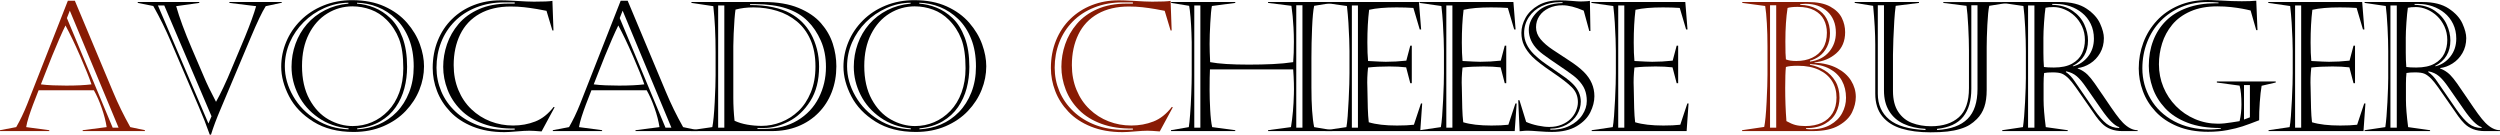
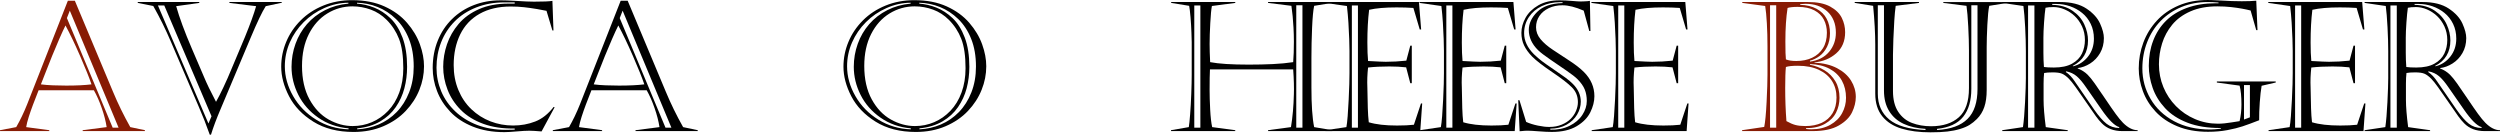
<svg xmlns="http://www.w3.org/2000/svg" id="uuid-dbacc190-b698-41a7-aaf5-5cebd1878481" data-name="レイヤー 2" viewBox="0 0 526.229 28.352">
  <defs>
    <style>
      .uuid-b9b7657f-08b4-4881-b267-cdc6757987df {
        fill: #881b04;
      }
    </style>
  </defs>
  <g id="uuid-ddd51d8f-2c2a-4414-8953-3cc241fe4284" data-name="レイヤー 1">
    <g>
      <path class="uuid-b9b7657f-08b4-4881-b267-cdc6757987df" d="M15.753.148l8.034,19.167c1.039,2.499,2.251,4.979,3.637,7.44l3.08.649v.186h-13.1v-.186l5.047-.649c-.186-1.225-.528-2.558-1.03-3.999-.5-1.44-1.055-2.692-1.66-3.757h-11.634c-.495,1.25-.894,2.276-1.196,3.08-.304.805-.594,1.64-.873,2.505-.277.866-.461,1.59-.547,2.171l4.861.649v.186H0v-.186l3.414-.649c.828-1.435,1.589-3.018,2.282-4.75L14.287.148h1.466ZM13.786,5.362c-.334.656-.776,1.614-1.326,2.876-.551,1.262-1.049,2.443-1.494,3.544-.445,1.102-.909,2.273-1.392,3.516-.482,1.244-.805,2.063-.965,2.459.729.1,1.58.167,2.552.204.971.037,1.895.056,2.773.056,2.164,0,3.939-.086,5.325-.26-.471-1.397-1.269-3.387-2.394-5.965-1.126-2.58-2.152-4.723-3.08-6.43ZM14.083,3.804l9.63,23.063h1.243L14.695,2.245l-.612,1.559Z" />
      <path d="M41.944.612l-4.861.687c.692,2.449,1.781,5.399,3.266,8.851l2.579,6.012c.568,1.373,1.416,3.13,2.542,5.27.445-.779.974-1.818,1.587-3.117.611-1.299,1.146-2.511,1.604-3.637l2.895-6.884c1.125-2.758,1.911-4.923,2.356-6.494l-5.622-.687v-.186h11.021v.148l-3.377.724c-.73,1.126-1.794,3.353-3.191,6.68l-6.309,14.974c-.891,2.091-1.565,3.891-2.022,5.399h-.26c-.718-2.041-1.479-3.977-2.282-5.808l-5.9-13.768c-1.102-2.585-2.338-5.09-3.711-7.515l-3.266-.649v-.186h12.951v.186ZM33.242,1.15l10.632,24.845.649-1.521L34.578,1.15h-1.336Z" />
      <path d="M74.093.037c2.635,0,4.917.439,6.847,1.317,1.93.879,3.51,2.029,4.74,3.451,1.231,1.423,2.135,2.935,2.709,4.537.576,1.602.863,3.139.863,4.61,0,1.683-.324,3.334-.975,4.954-.648,1.621-1.607,3.102-2.875,4.443-1.269,1.343-2.84,2.416-4.713,3.22-1.875.805-3.962,1.206-6.263,1.206-3.328,0-6.148-.721-8.461-2.162-2.313-1.44-4.021-3.225-5.121-5.353-1.102-2.127-1.651-4.205-1.651-6.234,0-1.793.35-3.531,1.049-5.214.698-1.682,1.713-3.188,3.043-4.518,1.329-1.33,2.922-2.372,4.777-3.127,1.855-.754,3.865-1.132,6.03-1.132ZM73.332.761v-.186c-1.732.013-3.421.384-5.065,1.113-1.646.73-3.093,1.72-4.342,2.969s-2.224,2.672-2.923,4.268c-.698,1.596-1.048,3.272-1.048,5.028,0,2.152.585,4.246,1.753,6.28,1.17,2.035,2.786,3.69,4.853,4.964,2.065,1.274,4.335,1.948,6.81,2.022v-.204c-2.4-.21-4.521-.958-6.364-2.245-1.844-1.286-3.244-2.882-4.202-4.787-.959-1.904-1.438-3.878-1.438-5.919,0-1.682.278-3.296.835-4.843.557-1.546,1.36-2.925,2.412-4.138,1.051-1.212,2.322-2.195,3.812-2.95,1.491-.754,3.127-1.212,4.908-1.373ZM74.204,1.336c-1.918,0-3.689.501-5.315,1.503-1.627,1.002-2.92,2.449-3.879,4.342-.958,1.893-1.438,4.126-1.438,6.698,0,2.771.522,5.112,1.568,7.022,1.045,1.912,2.387,3.328,4.025,4.25,1.64.921,3.331,1.382,5.075,1.382,1.422,0,2.771-.271,4.045-.816,1.273-.544,2.412-1.339,3.414-2.384,1.002-1.046,1.784-2.332,2.347-3.859.563-1.528.845-3.231.845-5.112,0-2.572-.297-4.626-.891-6.16-.594-1.533-1.466-2.876-2.616-4.026-.978-.977-2.088-1.694-3.33-2.152-1.244-.457-2.527-.687-3.851-.687ZM75.15.575v.186c1.199.087,2.405.368,3.618.844,1.212.477,2.347,1.219,3.405,2.227,1.057,1.009,1.907,2.366,2.551,4.073.643,1.707.965,3.761.965,6.16,0,1.571-.188,3.074-.566,4.509-.377,1.436-.982,2.759-1.818,3.971-.834,1.213-1.927,2.215-3.274,3.006-1.349.792-2.963,1.28-4.843,1.466v.204c1.583-.074,3.086-.414,4.509-1.021,1.422-.605,2.688-1.476,3.794-2.606,1.107-1.133,1.982-2.515,2.626-4.147.643-1.633.965-3.451.965-5.455,0-2.189-.334-4.122-1.002-5.798-.668-1.677-1.577-3.071-2.728-4.185s-2.428-1.954-3.832-2.523c-1.403-.568-2.86-.872-4.369-.909Z" />
      <path d="M116.742,22.581l-2.746,5.084c-1.188-.099-2.048-.148-2.579-.148-.656,0-1.54.05-2.653.148s-1.979.148-2.598.148c-2.499,0-4.71-.387-6.633-1.16-1.924-.772-3.511-1.818-4.76-3.135-1.25-1.318-2.178-2.771-2.783-4.361-.606-1.589-.909-3.2-.909-4.833,0-2.09.355-4.017,1.067-5.78.711-1.762,1.716-3.277,3.015-4.545,1.299-1.269,2.813-2.239,4.546-2.914,1.731-.674,3.593-1.011,5.585-1.011.52,0,.847.003.983.009.136.007.433.02.891.037.457.02.921.041,1.392.065,1.67.111,2.95.167,3.841.167,1.979,0,3.271-.056,3.878-.167l.223,6.234h-.223l-1.243-4.138c-.371-.086-1.027-.21-1.967-.371-.94-.16-1.858-.29-2.756-.39-.896-.099-1.834-.148-2.811-.148-2.549,0-4.729.511-6.541,1.53-1.812,1.021-3.176,2.469-4.091,4.342-.916,1.875-1.373,4.03-1.373,6.467,0,1.893.327,3.634.983,5.223.655,1.59,1.57,2.944,2.746,4.064,1.175,1.119,2.514,1.97,4.018,2.551,1.502.582,3.089.872,4.759.872,1.657,0,3.21-.281,4.657-.845,1.447-.562,2.739-1.586,3.878-3.07l.204.074ZM108.337.501h-2.171c-2.152,0-4.129.355-5.928,1.066-1.801.712-3.322,1.701-4.564,2.969-1.244,1.269-2.188,2.731-2.83,4.389-.644,1.658-.965,3.433-.965,5.325,0,1.732.331,3.386.992,4.964.662,1.576,1.64,2.98,2.932,4.211,1.293,1.231,2.836,2.189,4.63,2.877,1.793.686,3.797,1.029,6.012,1.029.989,0,1.62-.012,1.893-.037v-.241c-2.462.05-4.654-.275-6.577-.974-1.924-.699-3.511-1.677-4.76-2.932-1.25-1.256-2.18-2.675-2.793-4.259-.611-1.583-.918-3.191-.918-4.824,0-1.607.266-3.191.798-4.75.531-1.559,1.352-2.987,2.458-4.286,1.107-1.299,2.539-2.335,4.296-3.107,1.756-.773,3.822-1.16,6.197-1.16h1.299v-.26Z" />
      <path d="M132.117.148l8.034,19.167c1.039,2.499,2.251,4.979,3.637,7.44l3.08.649v.186h-13.1v-.186l5.047-.649c-.186-1.225-.528-2.558-1.03-3.999-.5-1.44-1.055-2.692-1.66-3.757h-11.634c-.495,1.25-.894,2.276-1.196,3.08-.304.805-.594,1.64-.873,2.505-.277.866-.461,1.59-.547,2.171l4.861.649v.186h-10.372v-.186l3.414-.649c.828-1.435,1.589-3.018,2.282-4.75L130.651.148h1.466ZM130.15,5.362c-.334.656-.776,1.614-1.326,2.876-.551,1.262-1.049,2.443-1.494,3.544-.445,1.102-.909,2.273-1.392,3.516-.482,1.244-.805,2.063-.965,2.459.729.1,1.58.167,2.552.204.971.037,1.895.056,2.773.056,2.164,0,3.939-.086,5.325-.26-.471-1.397-1.269-3.387-2.394-5.965-1.126-2.58-2.152-4.723-3.08-6.43ZM130.447,3.804l9.63,23.063h1.243l-10.261-24.622-.612,1.559Z" />
-       <path d="M145.543.427h15.271c2.845,0,5.267.411,7.264,1.234,1.998.822,3.575,1.896,4.732,3.219,1.156,1.324,1.984,2.765,2.486,4.323.5,1.559.751,3.143.751,4.75,0,1.955-.325,3.77-.974,5.446-.65,1.676-1.584,3.129-2.803,4.359-1.218,1.231-2.652,2.178-4.305,2.84-1.65.661-3.467.992-5.445.992h-17.089v-.186l4.509-.649c.21-1.051.377-2.792.501-5.224.123-2.43.186-4.338.186-5.724v-4.861c0-3.6-.161-6.815-.482-9.648l-4.602-.687v-.186ZM151.165,1.15v25.717h1.299V1.15h-1.299ZM154.356,9.723v10.836c0,1.596.086,3.217.26,4.861.791.371,1.688.644,2.69.816,1.002.174,2.004.26,3.006.26,1.385,0,2.752-.263,4.101-.788,1.348-.526,2.563-1.302,3.646-2.329,1.082-1.026,1.95-2.335,2.606-3.925.655-1.589.983-3.41.983-5.464,0-2.152-.347-4.017-1.039-5.595-.693-1.576-1.648-2.869-2.867-3.877-1.218-1.009-2.613-1.754-4.184-2.236-1.571-.482-3.223-.724-4.954-.724-1.398,0-2.66.155-3.785.464-.074.471-.146,1.141-.214,2.014-.067.871-.127,1.896-.176,3.07-.05,1.176-.074,2.048-.074,2.616ZM157.882.872v.186c1.793,0,3.404.155,4.834.464,1.428.31,2.628.73,3.6,1.262.971.532,1.809,1.15,2.514,1.855.729.73,1.357,1.571,1.883,2.523.526.953.94,2.011,1.244,3.173.303,1.163.454,2.394.454,3.692,0,2.883-.619,5.301-1.855,7.255-1.237,1.955-2.759,3.387-4.564,4.295-1.807.91-3.52,1.364-5.14,1.364h-1.41v.186h1.41c2.696,0,5.031-.591,7.004-1.772,1.974-1.181,3.467-2.771,4.481-4.768,1.014-1.998,1.521-4.159,1.521-6.485,0-2.078-.362-3.931-1.085-5.558-.725-1.626-1.631-2.978-2.719-4.054-2.338-2.412-6.024-3.618-11.059-3.618h-1.113Z" />
      <path d="M192.441.037c2.635,0,4.917.439,6.847,1.317,1.93.879,3.51,2.029,4.74,3.451,1.231,1.423,2.135,2.935,2.709,4.537.576,1.602.863,3.139.863,4.61,0,1.683-.324,3.334-.975,4.954-.648,1.621-1.607,3.102-2.875,4.443-1.269,1.343-2.84,2.416-4.713,3.22-1.875.805-3.962,1.206-6.263,1.206-3.328,0-6.148-.721-8.461-2.162-2.313-1.44-4.021-3.225-5.121-5.353-1.102-2.127-1.651-4.205-1.651-6.234,0-1.793.35-3.531,1.049-5.214.698-1.682,1.713-3.188,3.043-4.518,1.329-1.33,2.922-2.372,4.777-3.127,1.855-.754,3.865-1.132,6.03-1.132ZM191.681.761v-.186c-1.732.013-3.421.384-5.065,1.113-1.646.73-3.093,1.72-4.342,2.969s-2.224,2.672-2.923,4.268c-.698,1.596-1.048,3.272-1.048,5.028,0,2.152.585,4.246,1.753,6.28,1.17,2.035,2.786,3.69,4.853,4.964,2.065,1.274,4.335,1.948,6.81,2.022v-.204c-2.4-.21-4.521-.958-6.364-2.245-1.844-1.286-3.244-2.882-4.202-4.787-.959-1.904-1.438-3.878-1.438-5.919,0-1.682.278-3.296.835-4.843.557-1.546,1.36-2.925,2.412-4.138,1.051-1.212,2.322-2.195,3.812-2.95,1.491-.754,3.127-1.212,4.908-1.373ZM192.553,1.336c-1.918,0-3.689.501-5.315,1.503-1.627,1.002-2.92,2.449-3.879,4.342-.958,1.893-1.438,4.126-1.438,6.698,0,2.771.522,5.112,1.568,7.022,1.045,1.912,2.387,3.328,4.025,4.25,1.64.921,3.331,1.382,5.075,1.382,1.422,0,2.771-.271,4.045-.816,1.273-.544,2.412-1.339,3.414-2.384,1.002-1.046,1.784-2.332,2.347-3.859.563-1.528.845-3.231.845-5.112,0-2.572-.297-4.626-.891-6.16-.594-1.533-1.466-2.876-2.616-4.026-.978-.977-2.088-1.694-3.33-2.152-1.244-.457-2.527-.687-3.851-.687ZM193.499.575v.186c1.199.087,2.405.368,3.618.844,1.212.477,2.347,1.219,3.405,2.227,1.057,1.009,1.907,2.366,2.551,4.073.643,1.707.965,3.761.965,6.16,0,1.571-.188,3.074-.566,4.509-.377,1.436-.982,2.759-1.818,3.971-.834,1.213-1.927,2.215-3.274,3.006-1.349.792-2.963,1.28-4.843,1.466v.204c1.583-.074,3.086-.414,4.509-1.021,1.422-.605,2.688-1.476,3.794-2.606,1.107-1.133,1.982-2.515,2.626-4.147.643-1.633.965-3.451.965-5.455,0-2.189-.334-4.122-1.002-5.798-.668-1.677-1.577-3.071-2.728-4.185s-2.428-1.954-3.832-2.523c-1.403-.568-2.86-.872-4.369-.909Z" />
-       <path class="uuid-b9b7657f-08b4-4881-b267-cdc6757987df" d="M246.866,22.581l-2.746,5.084c-1.188-.099-2.048-.148-2.579-.148-.656,0-1.54.05-2.653.148s-1.979.148-2.598.148c-2.499,0-4.71-.387-6.633-1.16-1.924-.772-3.511-1.818-4.76-3.135-1.25-1.318-2.178-2.771-2.783-4.361-.606-1.589-.909-3.2-.909-4.833,0-2.09.355-4.017,1.067-5.78.711-1.762,1.716-3.277,3.015-4.545,1.299-1.269,2.813-2.239,4.546-2.914,1.731-.674,3.593-1.011,5.585-1.011.52,0,.847.003.983.009.136.007.433.02.891.037.457.02.921.041,1.392.065,1.67.111,2.95.167,3.841.167,1.979,0,3.271-.056,3.878-.167l.223,6.234h-.223l-1.243-4.138c-.371-.086-1.027-.21-1.967-.371-.94-.16-1.858-.29-2.756-.39-.896-.099-1.834-.148-2.811-.148-2.549,0-4.729.511-6.541,1.53-1.812,1.021-3.176,2.469-4.091,4.342-.916,1.875-1.373,4.03-1.373,6.467,0,1.893.327,3.634.983,5.223.655,1.59,1.57,2.944,2.746,4.064,1.175,1.119,2.514,1.97,4.018,2.551,1.502.582,3.089.872,4.759.872,1.657,0,3.21-.281,4.657-.845,1.447-.562,2.739-1.586,3.878-3.07l.204.074ZM238.461.501h-2.171c-2.152,0-4.129.355-5.928,1.066-1.801.712-3.322,1.701-4.564,2.969-1.244,1.269-2.188,2.731-2.83,4.389-.644,1.658-.965,3.433-.965,5.325,0,1.732.331,3.386.992,4.964.662,1.576,1.64,2.98,2.932,4.211,1.293,1.231,2.836,2.189,4.63,2.877,1.793.686,3.797,1.029,6.012,1.029.989,0,1.62-.012,1.893-.037v-.241c-2.462.05-4.654-.275-6.577-.974-1.924-.699-3.511-1.677-4.76-2.932-1.25-1.256-2.18-2.675-2.793-4.259-.611-1.583-.918-3.191-.918-4.824,0-1.607.266-3.191.798-4.75.531-1.559,1.352-2.987,2.458-4.286,1.107-1.299,2.539-2.335,4.296-3.107,1.756-.773,3.822-1.16,6.197-1.16h1.299v-.26Z" />
      <path d="M246.525.427h13.489v.186l-4.917.649c-.137.681-.251,1.881-.343,3.6-.094,1.72-.14,3.18-.14,4.379,0,1.039.037,2.319.111,3.841,1.806.347,4.515.52,8.127.52,1.793,0,3.476-.037,5.047-.111,1.57-.074,3.006-.21,4.305-.408.099-1.199.148-2.635.148-4.305,0-.989-.028-1.982-.083-2.979-.057-.995-.115-1.796-.177-2.402-.062-.605-.148-1.329-.26-2.171l-4.917-.612v-.186h13.489v.186l-3.785.612c-.198.916-.343,2.458-.437,4.63-.092,2.17-.139,4.276-.139,6.317v6.216c0,3.724.191,6.513.575,8.368l3.822.649v.186h-13.526v-.186l4.824-.649c.346-2.103.55-4.409.612-6.921.024-.643.024-1.426,0-2.348-.025-.921-.074-1.883-.148-2.885h-17.516c-.05.928-.074,2.382-.074,4.36,0,1.176.04,2.545.12,4.11.081,1.564.22,2.792.418,3.683l4.861.649v.186h-13.526v-.186l3.748-.649c.086-.494.179-1.382.278-2.663.099-1.279.179-2.721.241-4.322.062-1.603.093-2.947.093-4.036v-6.847c0-.197-.019-.851-.056-1.957-.037-1.107-.103-2.209-.194-3.303-.094-1.096-.189-1.896-.288-2.403l-3.785-.612v-.186ZM251.387,1.15v25.717h1.28V1.15h-1.28ZM272.854,1.113v25.754h1.299V1.113h-1.299Z" />
      <path d="M278.914.612v-.186h19.761l.464,5.771h-.297l-1.336-4.527c-1.052-.074-2.233-.111-3.544-.111-2.388,0-4.312.167-5.771.501-.248,2.004-.371,4.293-.371,6.865,0,1.608.049,2.913.148,3.915,1.954.111,3.197.167,3.729.167,1.397,0,2.839-.08,4.323-.241l.835-3.154h.315v7.904h-.315l-.872-3.34c-1.076-.123-2.264-.186-3.562-.186-1.633,0-3.117.074-4.453.223-.161,1.436-.211,2.839-.148,4.212.024,1.757.056,3.207.093,4.352.037,1.144.104,2.131.204,2.959,1.509.458,3.488.687,5.938.687,1.41,0,2.598-.056,3.562-.167l1.484-4.472h.26l-.408,5.808h-19.983v-.186l4.435-.649c.099-.507.188-1.28.27-2.319.08-1.039.15-2.205.213-3.498.062-1.292.104-2.375.13-3.246.024-.873.037-1.636.037-2.292v-4.676c0-.594-.019-1.438-.056-2.532-.037-1.096-.093-2.229-.167-3.405-.074-1.175-.18-2.35-.315-3.525l-4.602-.649ZM284.555,1.15v25.717h1.28V1.15h-1.28Z" />
      <path d="M298.797.612v-.186h19.761l.464,5.771h-.297l-1.336-4.527c-1.052-.074-2.233-.111-3.544-.111-2.388,0-4.312.167-5.771.501-.248,2.004-.371,4.293-.371,6.865,0,1.608.049,2.913.148,3.915,1.954.111,3.197.167,3.729.167,1.397,0,2.839-.08,4.323-.241l.835-3.154h.315v7.904h-.315l-.872-3.34c-1.076-.123-2.264-.186-3.562-.186-1.633,0-3.117.074-4.453.223-.161,1.436-.211,2.839-.148,4.212.024,1.757.056,3.207.093,4.352.037,1.144.104,2.131.204,2.959,1.509.458,3.488.687,5.938.687,1.41,0,2.598-.056,3.562-.167l1.484-4.472h.26l-.408,5.808h-19.983v-.186l4.435-.649c.099-.507.188-1.28.27-2.319.08-1.039.15-2.205.213-3.498.062-1.292.104-2.375.13-3.246.024-.873.037-1.636.037-2.292v-4.676c0-.594-.019-1.438-.056-2.532-.037-1.096-.093-2.229-.167-3.405-.074-1.175-.18-2.35-.315-3.525l-4.602-.649ZM304.438,1.15v25.717h1.28V1.15h-1.28Z" />
      <path d="M319.831,21.097l1.41,4.564c.705.322,1.531.582,2.477.779.947.198,1.766.291,2.459.278.928,0,1.778-.16,2.551-.482.773-.321,1.404-.729,1.893-1.225.489-.494.863-1.055,1.123-1.679.26-.625.39-1.234.39-1.828,0-1.225-.415-2.257-1.243-3.099-.829-.841-2.217-1.917-4.166-3.229-1.947-1.311-3.361-2.405-4.239-3.284-.755-.779-1.317-1.562-1.688-2.348-.371-.785-.557-1.66-.557-2.625,0-1.063.29-2.121.872-3.173.581-1.051,1.478-1.927,2.69-2.626,1.212-.698,2.702-1.048,4.472-1.048.804,0,1.657.04,2.561.12.902.081,1.527.121,1.874.121.297-.012.575-.021.835-.027.26-.007.467-.02.622-.037.154-.02.317-.04.491-.065l.111,6.346h-.241l-1.169-4.286c-1.72-.754-3.217-1.132-4.49-1.132-1.064,0-2.02.201-2.866.603-.848.402-1.507.953-1.977,1.652-.471.698-.705,1.487-.705,2.365,0,.916.315,1.754.946,2.514.631.762,1.493,1.507,2.589,2.236,1.094.73,2.27,1.503,3.525,2.319,1.255.816,2.26,1.603,3.015,2.356,1.472,1.473,2.208,3.173,2.208,5.103,0,1.089-.285,2.211-.854,3.368-.569,1.156-1.528,2.137-2.876,2.94-1.349.805-3.093,1.206-5.232,1.206-.755,0-1.673-.044-2.755-.13-1.083-.086-1.878-.13-2.385-.13-.235,0-.418.007-.547.019-.131.013-.332.031-.604.056-.272.024-.434.037-.482.037l-.297-6.531h.26ZM328.904.464h-.594c-1.361,0-2.616.272-3.767.816-1.15.545-2.06,1.317-2.728,2.319s-1.002,2.134-1.002,3.396c0,1.571.687,3.043,2.06,4.416.605.582,1.172,1.07,1.697,1.466.526.396,1.32.956,2.385,1.679,1.063.725,1.914,1.318,2.551,1.781.638.465,1.16.907,1.568,1.327,1.113,1.113,1.67,2.356,1.67,3.729,0,.94-.257,1.846-.77,2.719-.514.871-1.256,1.583-2.227,2.133-.972.551-2.113.833-3.424.845v.204c1.509.05,2.854-.216,4.035-.798,1.182-.581,2.085-1.348,2.709-2.301.625-.952.938-1.936.938-2.95,0-.878-.143-1.676-.427-2.394-.285-.717-.805-1.453-1.559-2.208-.434-.433-1.213-1.036-2.338-1.809-1.126-.773-2.264-1.553-3.414-2.338-1.15-.786-1.992-1.432-2.523-1.939-1.299-1.286-1.948-2.702-1.948-4.249,0-1.36.591-2.628,1.771-3.804,1.182-1.175,2.96-1.793,5.335-1.855v-.186Z" />
      <path d="M334.982.612v-.186h19.761l.464,5.771h-.297l-1.336-4.527c-1.052-.074-2.233-.111-3.544-.111-2.388,0-4.312.167-5.771.501-.248,2.004-.371,4.293-.371,6.865,0,1.608.049,2.913.148,3.915,1.954.111,3.197.167,3.729.167,1.397,0,2.839-.08,4.323-.241l.835-3.154h.315v7.904h-.315l-.872-3.34c-1.076-.123-2.264-.186-3.562-.186-1.633,0-3.117.074-4.453.223-.161,1.436-.211,2.839-.148,4.212.024,1.757.056,3.207.093,4.352.037,1.144.104,2.131.204,2.959,1.509.458,3.488.687,5.938.687,1.41,0,2.598-.056,3.562-.167l1.484-4.472h.26l-.408,5.808h-19.983v-.186l4.435-.649c.099-.507.188-1.28.27-2.319.08-1.039.15-2.205.213-3.498.062-1.292.104-2.375.13-3.246.024-.873.037-1.636.037-2.292v-4.676c0-.594-.019-1.438-.056-2.532-.037-1.096-.093-2.229-.167-3.405-.074-1.175-.18-2.35-.315-3.525l-4.602-.649ZM340.623,1.15v25.717h1.28V1.15h-1.28Z" />
      <path class="uuid-b9b7657f-08b4-4881-b267-cdc6757987df" d="M366.696,27.405l4.657-.687c.21-1.014.377-2.755.501-5.224.123-2.467.186-4.388.186-5.761v-5.975c0-1.682-.044-3.294-.13-4.833-.087-1.541-.204-2.762-.353-3.665l-4.824-.649v-.186h13.786c1.979,0,3.55.318,4.713.955,1.162.638,1.979,1.433,2.449,2.385.47.953.705,1.955.705,3.006,0,1.881-.628,3.367-1.883,4.463-1.256,1.094-2.781,1.723-4.574,1.883v.074c1.855.087,3.436.471,4.74,1.15,1.306.681,2.292,1.556,2.96,2.625.668,1.07,1.002,2.218,1.002,3.442,0,1.039-.257,2.104-.771,3.191-.513,1.089-1.447,2.025-2.801,2.812-1.355.785-3.171,1.178-5.446,1.178h-14.918v-.186ZM372.578,1.113v25.754h1.299V1.113h-1.299ZM378.46,13.842c-1.213,0-2.06.087-2.542.26-.1.903-.148,2.375-.148,4.416,0,2.425.086,4.75.26,6.977.705.396,1.339.668,1.902.816.562.148,1.258.223,2.087.223,1.311,0,2.455-.226,3.433-.677.977-.452,1.741-1.129,2.291-2.032.551-.902.826-2.004.826-3.303s-.312-2.449-.938-3.451c-.624-1.002-1.546-1.79-2.764-2.366-1.219-.574-2.688-.862-4.407-.862ZM378.423,1.447c-.953,0-1.67.074-2.152.223-.31,1.979-.464,4.323-.464,7.032,0,1.979.037,3.247.111,3.804.544.223,1.28.334,2.208.334,1.236,0,2.338-.226,3.303-.677.965-.452,1.726-1.12,2.282-2.004.557-.885.835-1.977.835-3.275,0-1.002-.211-1.914-.631-2.736-.421-.823-1.089-1.479-2.004-1.967-.916-.489-2.078-.733-3.488-.733ZM378.924.872v.148c1.348.037,2.496.312,3.441.826.947.513,1.654,1.212,2.125,2.096.47.885.705,1.902.705,3.053,0,1.089-.207,2.044-.621,2.867-.415.822-.944,1.469-1.587,1.938-.644.471-1.312.792-2.004.965v.204c1.719-.234,3.059-.918,4.017-2.051.959-1.131,1.438-2.477,1.438-4.035,0-.965-.157-1.824-.474-2.579-.314-.754-.767-1.395-1.354-1.921-.588-.525-1.26-.921-2.014-1.188-.755-.266-1.614-.398-2.579-.398-.235,0-.601.025-1.095.074ZM380.983,13.489v.148c1.088.198,2.108.584,3.062,1.16.952.574,1.717,1.348,2.291,2.318.576.972.863,2.132.863,3.479,0,1.102-.238,2.131-.715,3.089-.476.959-1.249,1.748-2.318,2.366-1.07.619-2.41.928-4.018.928v.148c.197.062.562.093,1.095.093,1.559,0,2.895-.312,4.008-.938,1.113-.624,1.945-1.443,2.495-2.458.551-1.014.826-2.09.826-3.229,0-1.36-.291-2.566-.872-3.618-.582-1.051-1.444-1.883-2.589-2.496-1.144-.611-2.521-.942-4.128-.992Z" />
      <path d="M394.725,19.724v-10.335c0-2.301-.148-5.021-.445-8.164l-3.878-.612v-.186h13.526v.186l-4.898.612c-.124.866-.223,1.905-.297,3.117-.074,1.213-.139,2.505-.195,3.878-.055,1.373-.083,2.475-.083,3.303v7.626c0,1.818.368,3.281,1.104,4.388.735,1.107,1.707,1.891,2.912,2.348,1.207.458,2.539.687,3.999.687,2.486,0,4.438-.631,5.854-1.893,1.416-1.262,2.124-3.303,2.124-6.123v-7.941c0-1.41-.05-3.077-.148-5.001-.1-1.923-.223-3.386-.371-4.388l-4.88-.612v-.186h13.452v.186l-3.785.612c-.174.805-.306,2.144-.399,4.017-.092,1.875-.139,3.449-.139,4.723v8.999c0,1.398-.167,2.586-.501,3.562-.334.978-.854,1.818-1.559,2.523-.482.482-.99.891-1.521,1.225-.532.334-1.206.625-2.022.872-.816.248-1.707.427-2.672.538s-2.159.167-3.581.167c-2.326,0-4.349-.26-6.067-.779-1.72-.52-3.07-1.385-4.055-2.598-.982-1.212-1.475-2.795-1.475-4.75ZM405.301,27.368v-.241c-1.744-.099-3.269-.448-4.574-1.048-1.305-.601-2.325-1.491-3.061-2.672-.736-1.182-1.104-2.626-1.104-4.333V1.113h-1.299v18.61c0,2.289.801,4.098,2.403,5.428,1.602,1.329,4.146,2.068,7.635,2.217ZM407.731,27.127v.241c1.459-.086,2.721-.324,3.785-.715,1.063-.389,1.945-.934,2.644-1.633.699-.698,1.222-1.573,1.568-2.625.346-1.051.52-2.27.52-3.655V1.113h-1.299v17.59c0,2.475-.569,4.429-1.707,5.863-1.139,1.436-2.976,2.289-5.511,2.561Z" />
      <path d="M426.428,16.532v-5.733c0-1.472-.05-3.157-.148-5.056-.1-1.899-.223-3.393-.371-4.481l-4.453-.649v-.186h12.19c2.312,0,4.159.461,5.539,1.383,1.379.921,2.334,1.973,2.866,3.154.531,1.181.798,2.198.798,3.052,0,1.176-.267,2.224-.798,3.146-.532.921-1.228,1.654-2.087,2.198-.86.545-1.735.866-2.626.965v.074c.841.334,1.54.779,2.097,1.336.433.434.928,1.042,1.484,1.827.557.786,1.292,1.859,2.208,3.22.915,1.361,1.651,2.425,2.208,3.191.557.768,1.069,1.392,1.54,1.874,1.039,1.039,2.065,1.559,3.08,1.559v.186h-3.229c-1.807,0-3.241-.544-4.305-1.633-.421-.42-.838-.918-1.253-1.494-.414-.574-1.069-1.518-1.967-2.829-.896-1.311-1.65-2.394-2.264-3.247-.611-.854-1.098-1.459-1.456-1.818-.532-.531-1.018-.888-1.456-1.066-.439-.18-1.086-.27-1.939-.27-.779,0-1.386.044-1.818.13-.074.668-.111,1.41-.111,2.227v3.433c0,1.447.154,3.358.464,5.733l4.62.649v.186h-13.786v-.186l4.36-.649c.186-1.249.334-3.006.445-5.27s.167-3.915.167-4.954ZM426.892,1.15v25.717h1.336V1.15h-1.336ZM430.12,8.053v3.043c0,1.076.037,2.078.111,3.006.482.074,1.181.111,2.097.111,1.583,0,2.86-.271,3.831-.816.972-.544,1.664-1.253,2.078-2.124.415-.873.622-1.828.622-2.867,0-1.026-.201-1.973-.603-2.839-.402-.865-.922-1.599-1.559-2.198-.638-.601-1.349-1.064-2.135-1.393-.785-.327-1.556-.491-2.31-.491-.718,0-1.28.05-1.688.148-.111.718-.213,1.744-.307,3.08-.092,1.336-.139,2.449-.139,3.34ZM431.976.835v.186c1.694.037,3.114.448,4.258,1.234,1.145.785,1.977,1.747,2.496,2.885.52,1.139.779,2.264.779,3.377,0,2.475-1.076,4.262-3.229,5.362l.111.074c1.262-.321,2.304-1.008,3.127-2.06.822-1.051,1.233-2.307,1.233-3.767,0-1.138-.223-2.168-.668-3.089-.445-.922-1.048-1.691-1.81-2.311-.76-.618-1.611-1.088-2.551-1.41-.94-.321-1.887-.482-2.839-.482h-.909ZM436.8,17.256l4.026,5.845c.965,1.373,1.824,2.354,2.579,2.941.754.587,1.645.888,2.672.899v-.186c-.978-.284-2.233-1.54-3.767-3.767l-3.229-4.639c-.693-1.014-1.343-1.781-1.948-2.301-.606-.52-1.349-.865-2.227-1.039l-.074.148c.692.445,1.348,1.145,1.967,2.097Z" />
      <path d="M479.022,17.367l-2.969.687c-.161.903-.291,2.06-.39,3.47-.1,1.41-.143,2.672-.13,3.785-1.423.557-2.582.983-3.479,1.28-.896.297-1.967.563-3.209.798-1.244.234-2.602.353-4.073.353-2.438,0-4.583-.383-6.438-1.15-1.855-.767-3.387-1.797-4.592-3.09-1.207-1.292-2.101-2.729-2.682-4.313-.582-1.583-.872-3.179-.872-4.787,0-1.893.321-3.702.965-5.427.643-1.727,1.589-3.266,2.839-4.621,1.249-1.354,2.78-2.418,4.592-3.191,1.812-.772,3.862-1.159,6.151-1.159.358,0,.64.007.845.019.203.013.46.025.77.037.309.013.724.031,1.243.056,1.509.1,2.938.148,4.286.148,1.249,0,2.264-.037,3.043-.111l.26,6.197h-.26l-1.188-4.138c-.471-.123-1.058-.25-1.763-.381-.705-.129-1.5-.243-2.384-.343-.885-.099-1.841-.148-2.867-.148-2.165,0-4.045.35-5.641,1.048-1.596.699-2.879,1.64-3.85,2.82-.972,1.182-1.68,2.49-2.125,3.925-.445,1.436-.668,2.901-.668,4.397,0,1.695.312,3.297.938,4.806.624,1.51,1.509,2.846,2.652,4.008,1.145,1.163,2.478,2.069,3.999,2.718,1.521.65,3.136.975,4.843.975.445,0,.902-.024,1.373-.074.47-.049.955-.114,1.457-.195.5-.08,1.072-.169,1.716-.269.26-1.101.39-2.264.39-3.488,0-1.694-.13-3.024-.39-3.989l-4.787-.649v-.223h12.395v.223ZM466.98.687v-.148c-.829-.074-1.577-.111-2.245-.111-2.004,0-3.851.347-5.538,1.039-1.689.693-3.148,1.667-4.379,2.922-1.231,1.256-2.184,2.746-2.857,4.473-.675,1.725-1.012,3.571-1.012,5.538,0,2.301.575,4.438,1.726,6.411,1.15,1.973,2.802,3.541,4.954,4.703,2.152,1.163,4.688,1.744,7.607,1.744.544,0,1.286-.056,2.227-.167v-.148c-2.722.013-5.06-.358-7.014-1.113-1.955-.754-3.532-1.781-4.731-3.08-1.2-1.299-2.069-2.721-2.606-4.268-.539-1.546-.808-3.092-.808-4.639,0-1.904.306-3.661.919-5.27.611-1.607,1.505-2.999,2.681-4.175s2.65-2.088,4.425-2.736c1.775-.65,3.776-.975,6.003-.975h.649ZM472.343,17.905v7.255l1.243-.464v-6.791h-1.243Z" />
      <path d="M477.457.612v-.186h19.761l.464,5.771h-.297l-1.336-4.527c-1.052-.074-2.233-.111-3.544-.111-2.388,0-4.312.167-5.771.501-.248,2.004-.371,4.293-.371,6.865,0,1.608.049,2.913.148,3.915,1.954.111,3.197.167,3.729.167,1.397,0,2.839-.08,4.323-.241l.835-3.154h.315v7.904h-.315l-.872-3.34c-1.076-.123-2.264-.186-3.562-.186-1.633,0-3.117.074-4.453.223-.161,1.436-.211,2.839-.148,4.212.024,1.757.056,3.207.093,4.352.037,1.144.104,2.131.204,2.959,1.509.458,3.488.687,5.938.687,1.41,0,2.598-.056,3.562-.167l1.484-4.472h.26l-.408,5.808h-19.983v-.186l4.435-.649c.099-.507.188-1.28.27-2.319.08-1.039.15-2.205.213-3.498.062-1.292.104-2.375.13-3.246.024-.873.037-1.636.037-2.292v-4.676c0-.594-.019-1.438-.056-2.532-.037-1.096-.093-2.229-.167-3.405-.074-1.175-.18-2.35-.315-3.525l-4.602-.649ZM483.098,1.15v25.717h1.28V1.15h-1.28Z" />
      <path d="M502.702,16.532v-5.733c0-1.472-.05-3.157-.148-5.056-.1-1.899-.223-3.393-.371-4.481l-4.453-.649v-.186h12.19c2.312,0,4.159.461,5.539,1.383,1.379.921,2.334,1.973,2.866,3.154.531,1.181.798,2.198.798,3.052,0,1.176-.267,2.224-.798,3.146-.532.921-1.228,1.654-2.087,2.198-.86.545-1.735.866-2.626.965v.074c.841.334,1.54.779,2.097,1.336.433.434.928,1.042,1.484,1.827.557.786,1.292,1.859,2.208,3.22.915,1.361,1.651,2.425,2.208,3.191.557.768,1.069,1.392,1.54,1.874,1.039,1.039,2.065,1.559,3.08,1.559v.186h-3.229c-1.807,0-3.241-.544-4.305-1.633-.421-.42-.838-.918-1.253-1.494-.414-.574-1.069-1.518-1.967-2.829-.896-1.311-1.65-2.394-2.264-3.247-.611-.854-1.098-1.459-1.456-1.818-.532-.531-1.018-.888-1.456-1.066-.439-.18-1.086-.27-1.939-.27-.779,0-1.386.044-1.818.13-.074.668-.111,1.41-.111,2.227v3.433c0,1.447.154,3.358.464,5.733l4.62.649v.186h-13.786v-.186l4.36-.649c.186-1.249.334-3.006.445-5.27s.167-3.915.167-4.954ZM503.166,1.15v25.717h1.336V1.15h-1.336ZM506.395,8.053v3.043c0,1.076.037,2.078.111,3.006.482.074,1.181.111,2.097.111,1.583,0,2.86-.271,3.831-.816.972-.544,1.664-1.253,2.078-2.124.415-.873.622-1.828.622-2.867,0-1.026-.201-1.973-.603-2.839-.402-.865-.922-1.599-1.559-2.198-.638-.601-1.349-1.064-2.135-1.393-.785-.327-1.556-.491-2.31-.491-.718,0-1.28.05-1.688.148-.111.718-.213,1.744-.307,3.08-.092,1.336-.139,2.449-.139,3.34ZM508.25.835v.186c1.694.037,3.114.448,4.258,1.234,1.145.785,1.977,1.747,2.496,2.885.52,1.139.779,2.264.779,3.377,0,2.475-1.076,4.262-3.229,5.362l.111.074c1.262-.321,2.304-1.008,3.127-2.06.822-1.051,1.233-2.307,1.233-3.767,0-1.138-.223-2.168-.668-3.089-.445-.922-1.048-1.691-1.81-2.311-.76-.618-1.611-1.088-2.551-1.41-.94-.321-1.887-.482-2.839-.482h-.909ZM513.074,17.256l4.026,5.845c.965,1.373,1.824,2.354,2.579,2.941.754.587,1.645.888,2.672.899v-.186c-.978-.284-2.233-1.54-3.767-3.767l-3.229-4.639c-.693-1.014-1.343-1.781-1.948-2.301-.606-.52-1.349-.865-2.227-1.039l-.074.148c.692.445,1.348,1.145,1.967,2.097Z" />
    </g>
  </g>
</svg>